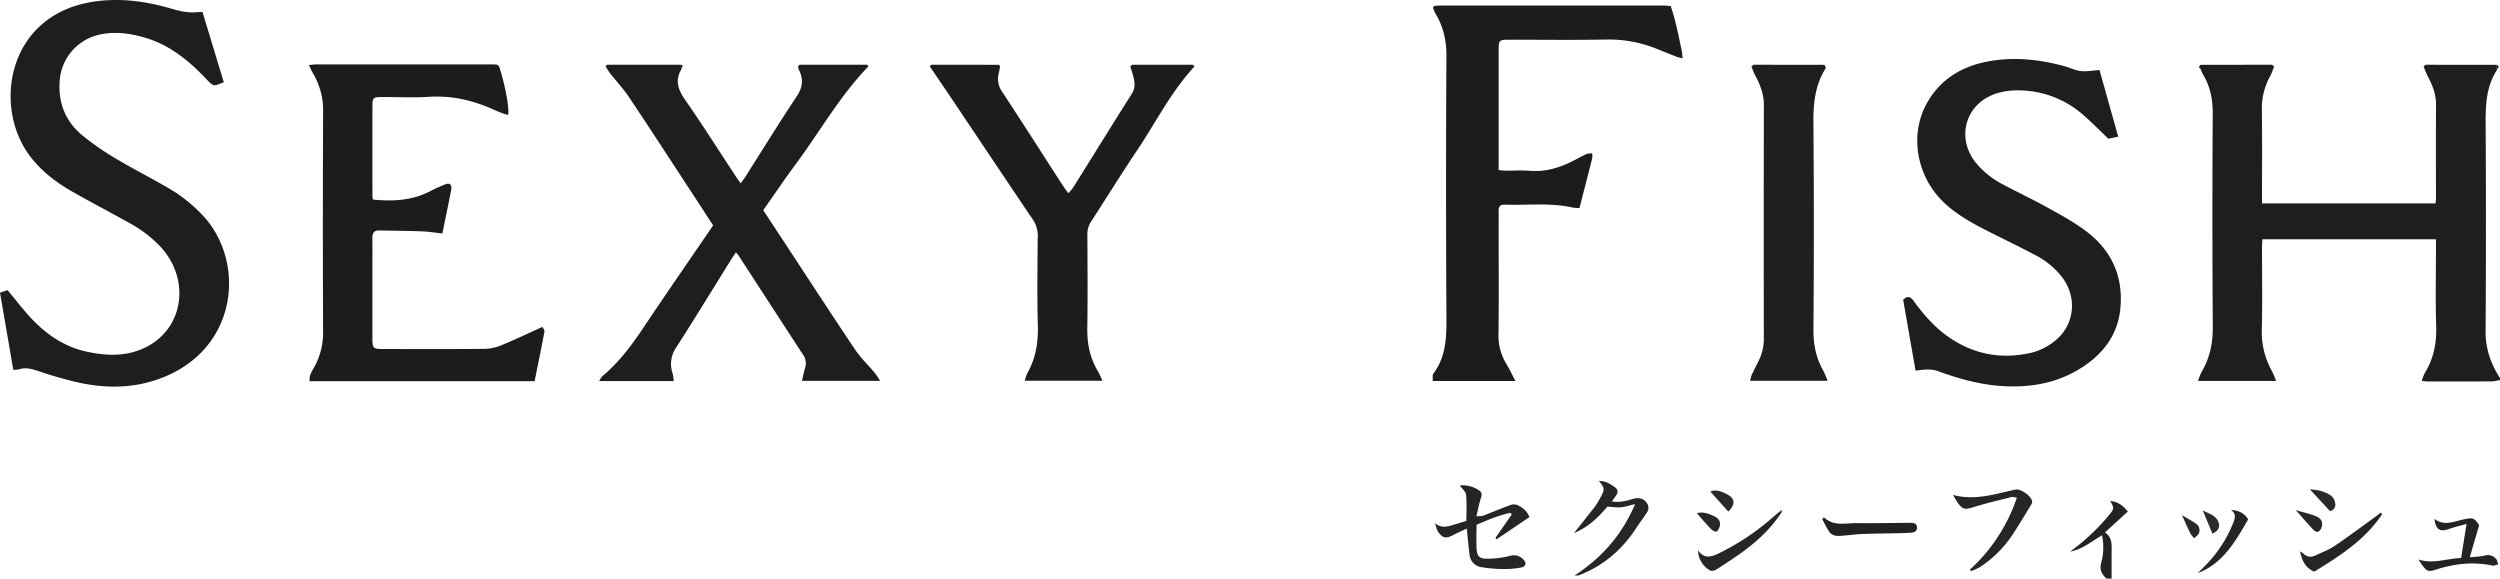
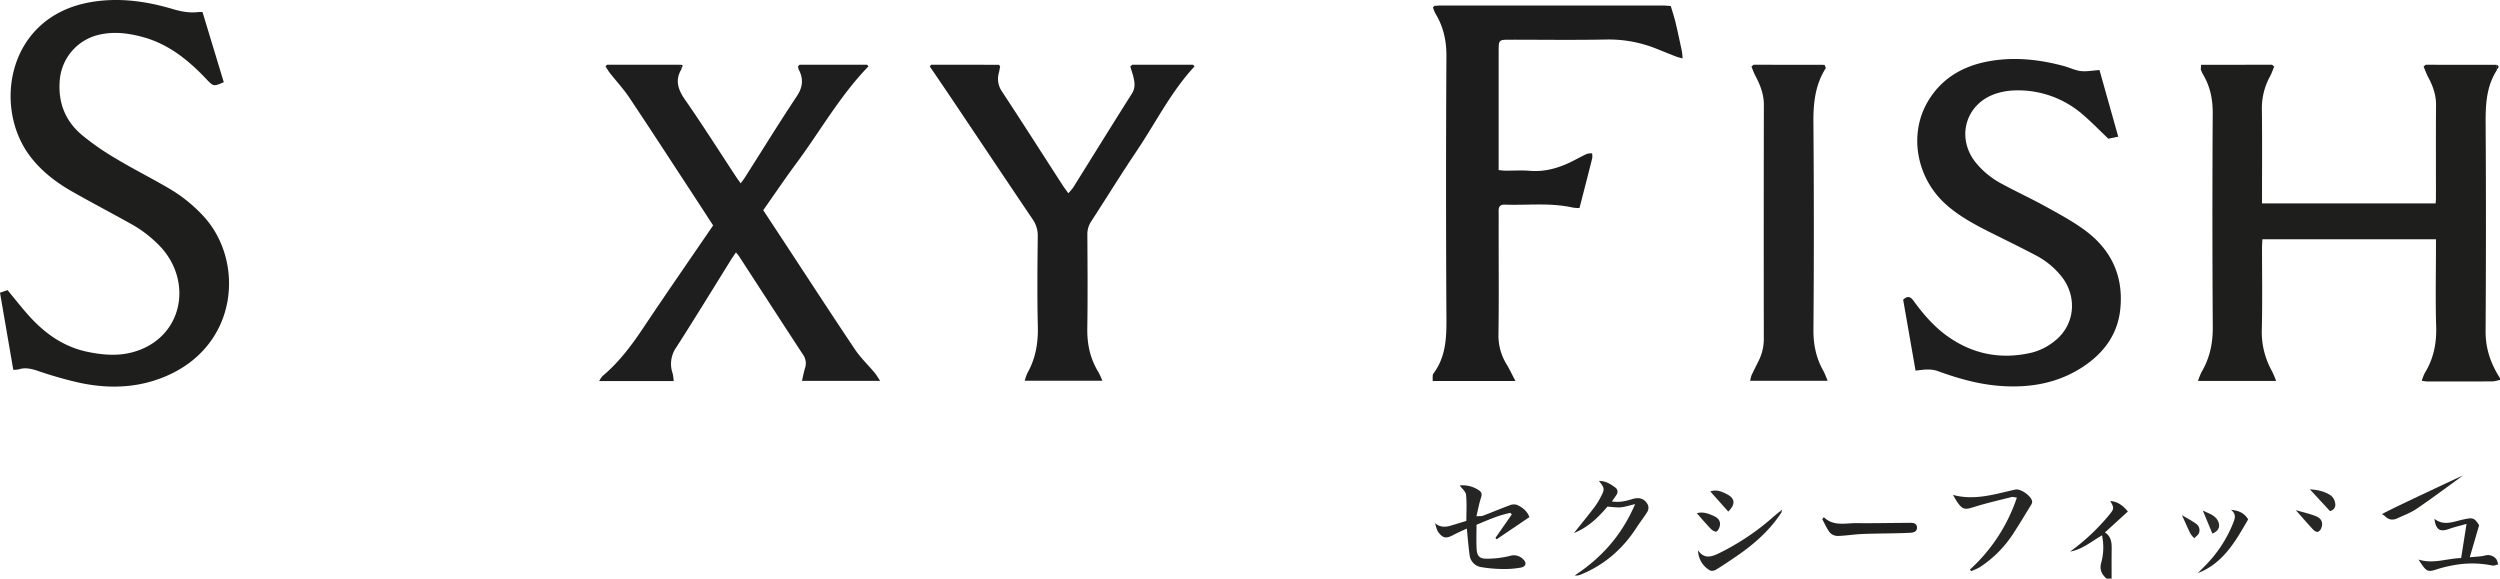
<svg xmlns="http://www.w3.org/2000/svg" viewBox="0 0 1479.469 342.423">
  <path d="M1477.649,41.018c-.011.165.036.369-.043.491-6.222,9.667-6.702,20.402-6.635,31.504q.371,61.445-.023,122.893c-.075,10.398,3.049,19.377,8.521,27.862v.997a19.611,19.611,0,0,1-4.176.939c-12.983.073-25.966.048-38.949.031-.806-.001-1.612-.174-3.17-.355a28.29,28.29,0,0,1,1.791-4.644c5.216-8.475,7.044-17.578,6.733-27.54-.482-15.43-.127-30.887-.127-46.332,0-1.649-0-3.298-0-5.261h-102.704c-.082,1.534-.226,2.97-.227,4.407-.016,16.276.277,32.558-.124,48.824a47.21,47.21,0,0,0,6.003,24.779,60.27,60.27,0,0,1,2.442,5.8h-46.208a39.333,39.333,0,0,1,2.112-5.281c4.858-8.229,6.696-16.988,6.632-26.603q-.415-63.273-.032-126.55c.038-8.403-1.58-16.098-5.933-23.254a19.137,19.137,0,0,1-1.135-2.7q.093-1.339.186-2.678,20.989-.016,41.978-.032.649.534,1.298,1.067c-.817,1.935-1.485,3.949-2.478,5.79a39.145,39.145,0,0,0-4.826,19.525c.224,18.415.076,36.835.076,55.671h102.737c.073-1.084.194-2.052.194-3.02.011-18.424-.079-36.849.056-55.272.044-6.045-1.94-11.34-4.693-16.527-1.048-1.975-1.8-4.107-2.687-6.167q.629-.53,1.257-1.06l41.979.038Q1477.562,39.689,1477.649,41.018Z" fill="#1e1e1d" />
  <path d="M1246.627,342.423c-2.848-2.58-4.309-5.211-3.123-9.521a34.249,34.249,0,0,0,.441-16.105c-6.375,3.724-11.791,8.396-18.886,9.63a124.894,124.894,0,0,0,23.253-21.861c2.894-3.566,2.83-4.0.521-8.089,4.43.382,7.411,2.594,10.414,6.223-4.604,4.202-8.957,8.175-13.587,12.402,3.821,2.419,4.057,6.115,4.004,9.982-.08,5.779-.032,11.559-.038,17.339Z" fill="#232322" />
  <path d="M119.846,7.134l12.585,41.506c-6.118,2.643-6.085,2.612-10.464-2C111.426,35.541,99.754,26.075,84.617,21.948,76.543,19.746,68.335,18.609,59.949,20.275a30.07,30.07,0,0,0-24.642,28.1C34.44,61.071,38.812,71.7,48.35,79.781A154.259,154.259,0,0,0,68.746,93.951c10.095,6.064,20.654,11.355,30.826,17.298a88.309,88.309,0,0,1,21.266,17.15c23.934,26.59,20.229,76.02-22.734,94.268-16.816,7.142-34.284,7.572-51.882,3.667a238.164,238.164,0,0,1-23.442-6.718c-3.897-1.296-7.557-2.351-11.604-1.043a15.741,15.741,0,0,1-3.312.275C5.244,203.641,2.638,188.516,0,173.209l4.476-1.512c4.269,5.149,8.233,10.25,12.534,15.05,9.521,10.624,20.761,18.616,35.053,21.526,8.88,1.808,17.85,2.556,26.706.09,28.846-8.033,35.622-40.446,16.875-61.61a72.187,72.187,0,0,0-19.244-14.873c-11.157-6.229-22.486-12.155-33.596-18.466-9.751-5.538-18.561-12.296-25.336-21.4C-4.191,62.908,4.399,9.717,53.8,1.243c16.353-2.805,32.508-.615,48.29,4.074,5.019,1.491,9.945,2.463,15.154,1.83A23.223,23.223,0,0,1,119.846,7.134Z" fill="#1e1e1d" />
  <path d="M403.338,40.361c-.002.166.059.37-.015.492-4.119,6.784-1.967,12.373,2.297,18.492,10.328,14.823,19.988,30.11,29.926,45.204.795,1.207,1.66,2.369,2.762,3.936,1.007-1.371,1.81-2.343,2.481-3.398,10.232-16.084,20.231-32.32,30.784-48.191,3.597-5.409,3.944-10.26,1.128-15.75a8.103,8.103,0,0,1-.453-1.861l.9-.973,39.976.008.813.956c-16.854,17.37-28.649,38.491-42.951,57.753-6.617,8.912-12.813,18.136-19.311,27.377,4.195,6.374,8.291,12.592,12.381,18.814,13.945,21.214,27.772,42.507,41.917,63.588,3.307,4.928,7.719,9.113,11.555,13.696,1.079,1.289,1.917,2.78,3.349,4.892H474.593c.66-2.82,1.084-5.186,1.782-7.468a8.814,8.814,0,0,0-1.12-7.999c-12.724-19.434-25.33-38.945-37.986-58.423-.433-.666-1.003-1.243-1.753-2.159-1.07,1.604-2.012,2.938-2.874,4.321-10.79,17.32-21.413,34.745-32.443,51.911a17.014,17.014,0,0,0-2.105,15.517,25.036,25.036,0,0,1,.577,4.43H354.587A14.261,14.261,0,0,1,356.555,222.548c9.662-8.093,17.094-17.995,24.054-28.41,13.554-20.282,27.461-40.328,41.404-60.74-3.682-5.662-7.358-11.35-11.069-17.016-12.819-19.573-25.552-39.203-38.542-58.663-3.395-5.086-7.628-9.613-11.423-14.438-.985-1.252-1.771-2.659-2.649-3.995q.448-.486.895-.972l42.973.006Z" fill="#1e1e1e" />
  <path d="M988.766,3.608c.945,3.236,2.023,6.441,2.807,9.716,1.351,5.641,2.543,11.32,3.743,16.995a42.636,42.636,0,0,1,.422,4.269c-1.753-.501-2.831-.72-3.841-1.113-3.712-1.444-7.404-2.941-11.1-4.427a75.581,75.581,0,0,0-30.116-5.66c-19.136.377-38.284.101-57.428.109-6.153.003-6.367.229-6.368,6.522-.005,23.415-.002,46.83-.002,70.635,1.388.126,2.646.329,3.906.339,4.827.039,9.683-.317,14.476.086,9.32.783,17.737-1.814,25.851-5.966,2.658-1.36,5.273-2.812,7.99-4.04a9.849,9.849,0,0,1,3.072-.32,9.896,9.896,0,0,1,.105,2.738c-1.622,6.599-3.336,13.176-5.024,19.76-.82,3.2-1.646,6.398-2.538,9.864a25.924,25.924,0,0,1-3.958-.275c-13.333-3.011-26.863-1.262-40.298-1.735-2.54-.089-3.633,1.084-3.593,3.591.061,3.819.01,7.64.01,11.46-.001,20.429.182,40.861-.106,61.287a32.399,32.399,0,0,0,4.69,17.953c1.848,3.035,3.352,6.277,5.346,10.062H847.858c0-1.07-.061-2.246.031-3.41a2.903,2.903,0,0,1,.646-1.329c7.072-9.694,7.511-20.707,7.445-32.217q-.445-77.729-.01-155.461c.043-9.137-1.837-17.368-6.541-25.088a22.06,22.06,0,0,1-1.417-3.571q.436-.45.872-.899c1.155-.073,2.31-.208,3.465-.209q65.998-.016,131.997,0c1.156 0,2.312.125,3.468.192Z" fill="#1c1c1c" />
-   <path d="M295.365,39.276c3.38,10.206,6.205,24.898,5.368,28.732-1.056-.295-2.116-.512-3.116-.889-1.863-.702-3.715-1.445-5.53-2.262-12.149-5.471-24.698-8.419-38.202-7.557-9.454.603-18.978.074-28.47.134-4.221.027-4.994.665-5.004,4.351q-.072,27.417.008,54.834a6.632,6.632,0,0,0,.379,1.492c11.788,1.158,23.229.584,33.962-5.05,2.789-1.464,5.687-2.742,8.606-3.931.913-.372,2.421-.604,3.003-.12a3.656,3.656,0,0,1,.72,3.003c-1.666,8.602-3.468,17.179-5.31,26.157-4.114-.446-8.027-1.101-11.959-1.249-8.476-.318-16.961-.369-25.443-.544-3.05-.063-4.037,1.601-4.012,4.405.062,6.978.02,13.958.02,20.936q.001,19.441.007,38.882c.007,5.252.555,5.917,5.529,5.927,20.484.044,40.969.129,61.45-.092a28.017,28.017,0,0,0,10.082-2.427c7.802-3.234,15.432-6.884,23.57-10.566.417.938,1.344,1.982,1.185,2.822-1.839,9.756-3.842,19.482-5.82,29.31H183.127a15.722,15.722,0,0,1,.467-3.742,41.46,41.46,0,0,1,2.527-4.852,41.923,41.923,0,0,0,5.072-21q-.259-64.803.015-129.607a42.915,42.915,0,0,0-6.104-23.218c-.817-1.345-1.42-2.819-2.335-4.663,1.858-.175,2.982-.373,4.107-.373q52.708-.022,105.417-0a19.269,19.269,0,0,1,1.979.198Z" fill="#1c1c1c" />
  <path d="M1133.6,219.312q-3.704-21.18-7.332-41.924c2.716-2.623,4.425-1.767,6.232.721,5.587,7.694,11.76,14.898,19.515,20.523,15.307,11.103,32.374,14.348,50.627,9.98a35.75,35.75,0,0,0,13.546-7.001c11.629-9.385,13.204-25.535,4.207-37.476a47.458,47.458,0,0,0-16.038-13.231c-8.508-4.506-17.177-8.709-25.79-13.016-9.526-4.763-18.919-9.73-26.942-16.881-17.46-15.562-22.177-41.331-10.881-60.719,7.967-13.674,20.471-21.061,35.681-23.928,15.148-2.855,30.162-1.27,44.952,2.726,3.359.908,6.591,2.56,9.99,2.966,3.401.406,6.938-.319,11.088-.593q5.477,19.48,11.084,39.42l-5.836,1.208c-4.967-4.727-9.603-9.486-14.604-13.826a58.279,58.279,0,0,0-40.75-14.755,39.7,39.7,0,0,0-10.767,1.769c-18.205,5.687-24.292,25.925-12.417,40.871a50.343,50.343,0,0,0,15.787,12.801c8.466,4.577,17.22,8.627,25.641,13.279,7.834,4.327,15.796,8.602,22.994,13.863,15.844,11.583,23.267,27.383,21.144,47.115-1.498,13.919-8.866,24.519-20.038,32.474-15.33,10.916-32.794,14.088-51.194,12.696-12.842-.972-25.15-4.513-37.214-8.942a17.224,17.224,0,0,0-5.747-.743C1138.411,218.681,1136.28,219.054,1133.6,219.312Z" fill="#1e1e1e" />
  <path d="M706.917,39.291c-13.992,15.049-23.053,33.468-34.412,50.312-9.182,13.616-17.768,27.631-26.733,41.395a13.604,13.604,0,0,0-2.284,7.904c.096,18.438.262,36.881-.039,55.315-.151,9.235,1.597,17.751,6.381,25.66.911,1.506,1.532,3.186,2.591,5.428H606.444a26.614,26.614,0,0,1,1.559-4.528c4.875-8.641,6.423-17.833,6.173-27.742-.449-17.763-.231-35.547-.044-53.319A16.792,16.792,0,0,0,610.99,129.6c-15.704-23.239-31.272-46.57-46.902-69.859-4.592-6.842-9.248-13.641-13.875-20.46l.881-.966,39.98.018q.4.47.8.94c-.254,1.286-.446,2.589-.775,3.856a13.194,13.194,0,0,0,2.026,11.266c12.015,18.282,23.781,36.728,35.65,55.106.956,1.48,2.029,2.884,3.423,4.854a31.844,31.844,0,0,0,2.839-3.293c11.597-18.544,23.082-37.158,34.791-55.632,2.146-3.386,1.712-6.575.882-9.974-.505-2.066-1.21-4.082-1.825-6.121q.564-.506,1.128-1.012l35.981-.006Z" fill="#1d1d1d" />
  <path d="M1080.52,40.258c-6.359,9.91-7.459,20.823-7.365,32.366q.503,61.299.017,122.605c-.055,8.754,1.589,16.738,5.9,24.282a56.793,56.793,0,0,1,2.484,5.858h-45.825a18.455,18.455,0,0,1,.82-3.293c1.39-3.009,2.92-5.953,4.379-8.931a28.789,28.789,0,0,0,2.873-12.972q-.099-69.028.029-138.057c.018-6.44-2.203-11.957-5.102-17.426-.895-1.688-1.509-3.524-2.252-5.292l1.289-1.084,41.979.056Q1080.133,39.314,1080.52,40.258Z" fill="#1f1f1f" />
  <path d="M849.02,309.415c2.733,2.519,5.912,2.704,9.284,1.717,3.166-.927,6.316-1.91,9.461-2.865,0-5.316.332-10.446-.173-15.493-.187-1.868-2.343-3.54-3.736-5.489a17.108,17.108,0,0,1,11.387,2.895c1.556.994,1.883,2.311,1.226,4.277-1.138,3.406-1.764,6.982-2.739,11.05,1.724-.112,2.885.07,3.839-.291,5.4-2.048,10.718-4.312,16.141-6.295a6.008,6.008,0,0,1,4.215-.06c2.963,1.441,5.715,3.335,7.177,7.15-6.538,4.423-12.984,8.784-19.429,13.145q-.349-.408-.698-.817,4.836-6.944,9.672-13.888l-.744-.944c-6.903,1.314-13.282,4.205-20.107,7.039,0,4.878-.207,9.67.063,14.435.234,4.12,1.807,5.731,6.031,5.649a57.197,57.197,0,0,0,13.732-1.664,7.537,7.537,0,0,1,7.687,1.935c2.334,2.081,1.799,4.423-1.302,4.996a55.67,55.67,0,0,1-10.904.829,82.264,82.264,0,0,1-12.351-1.079,8.163,8.163,0,0,1-7.084-7.37c-.68-4.883-1.046-9.809-1.625-15.478-2.832,1.338-5.482,2.472-8.021,3.815-4.106,2.173-6.116,2.018-8.798-1.648-1.14-1.559-1.427-3.738-2.102-5.636Z" fill="#252524" />
  <path d="M931.862,340.554c16.217-10.662,27.915-23.957,35.785-42.226-3.569.83-6,1.662-8.487,1.896-2.294.216-4.648-.21-7.902-.41-5.072,6.012-11.313,12.249-19.779,15.609,4.099-5.158,8.258-10.27,12.265-15.499a43.861,43.861,0,0,0,3.611-5.944c2.388-4.432,2.268-5.236-1.149-9.385,3.922.001,6.853,1.783,9.633,3.881a2.992,2.992,0,0,1,.751,4.383c-.684,1.096-1.467,2.129-2.685,3.88,4.494.703,8.196-.193,11.809-1.321,4.317-1.348,7.444-.511,9.479,3.31a4.685,4.685,0,0,1-.183,3.92c-1.94,3.247-4.352,6.208-6.402,9.395-8.227,12.783-19.147,22.348-33.337,28.058a8.765,8.765,0,0,1-1.422.441A15.448,15.448,0,0,1,931.862,340.554Z" fill="#262625" />
  <path d="M1165.831,337.026a100.738,100.738,0,0,0,27.725-42.543c-1.544-.19-2.384-.526-3.093-.346-7.535,1.915-15.136,3.637-22.537,5.986-4.8,1.524-6.366,1.546-9.296-2.501-1.06-1.464-1.902-3.086-2.914-4.753,12.829,3.513,24.846-.469,36.968-3.155,3.171-.702,9.903,4.114,9.933,7.301a3.702,3.702,0,0,1-.664,1.801c-3.375,5.499-6.683,11.042-10.201,16.449a67.455,67.455,0,0,1-20.141,20.398,37.952,37.952,0,0,1-5.169,2.341Q1166.136,337.515,1165.831,337.026Z" fill="#262625" />
  <path d="M1440.648,307.015c5.569,4.452,11.417,1.621,16.947.444,5.643-1.201,6.558-1.308,9.514,3.363-1.851,6.343-3.586,12.289-5.536,18.972,3.614-.389,6.465-.371,9.125-1.072a6.213,6.213,0,0,1,6.314,1.87c.813.782.977,2.235,1.436,3.384-1.157.259-2.404.934-3.458.709a59.634,59.634,0,0,0-23.309-.145,70.165,70.165,0,0,0-9.645,2.396c-4.731,1.578-5.814,1.383-8.707-2.643-.566-.788-1.07-1.619-2.09-3.173,8.729,2.803,16.48-.6,25.234-.877,1.015-6.417,2.024-12.796,3.198-20.215-4.176,1.193-7.362,1.918-10.415,3.015C1443.846,314.989,1441.527,313.483,1440.648,307.015Z" fill="#232322" />
  <path d="M1079.333,306.067c5.787,5.597,12.802,3.435,19.401,3.517,9.988.124,19.979-.134,29.969-.15,2.247-.004,5.476-.483,5.73,2.485.298,3.471-3.28,3.351-5.55,3.446-8.816.366-17.649.298-26.467.63-4.956.187-9.89,1.027-14.845,1.175a6.368,6.368,0,0,1-4.627-1.946c-1.864-2.388-3.072-5.286-4.55-7.975Q1078.863,306.658,1079.333,306.067Z" fill="#212120" />
  <path d="M1054.386,303.035c-6.947,10.802-16.394,19.058-26.892,26.228-3.965,2.708-7.95,5.395-12.043,7.9-.933.571-2.696.899-3.491.403a13.879,13.879,0,0,1-7.074-11.911c3.457,5.085,7.546,4.061,11.973,1.956a144.747,144.747,0,0,0,32.963-22.075c1.237-1.079,2.531-2.094,3.799-3.138A5.181,5.181,0,0,0,1054.386,303.035Z" fill="#262625" />
-   <path d="M1409.695,304.319c-9.977,15.047-24.812,24.563-40.15,33.983-5.066-2.096-7.349-6.505-8.354-12.015a11.972,11.972,0,0,1,1.825,1.256c2.18,2.17,4.641,2.39,7.31,1.122,3.739-1.776,7.73-3.196,11.124-5.487,8.235-5.559,16.19-11.531,24.251-17.347,1.104-.797,2.164-1.654,3.244-2.483Q1409.32,303.833,1409.695,304.319Z" fill="#252524" />
+   <path d="M1409.695,304.319a11.972,11.972,0,0,1,1.825,1.256c2.18,2.17,4.641,2.39,7.31,1.122,3.739-1.776,7.73-3.196,11.124-5.487,8.235-5.559,16.19-11.531,24.251-17.347,1.104-.797,2.164-1.654,3.244-2.483Q1409.32,303.833,1409.695,304.319Z" fill="#252524" />
  <path d="M1320.235,301.73c4.646.358,8.015,1.947,10.201,5.631-7.523,12.989-14.752,25.999-29.802,31.798,1.467-1.477,2.941-2.948,4.4-4.433a75.7,75.7,0,0,0,16.35-24.777C1322.506,307.187,1323.785,304.28,1320.235,301.73Z" fill="#252524" />
  <path d="M1358.62,301.893c4.413,1.299,8.313,2.134,11.952,3.611,3.315,1.345,4.308,3.882,3.213,6.842a4.015,4.015,0,0,1-2.103,2.403c-.793.192-2.111-.61-2.797-1.346C1365.64,309.921,1362.532,306.311,1358.62,301.893Z" fill="#272726" />
  <path d="M1378.831,302.433c-3.849-4.162-7.734-8.362-11.885-12.849,4.514.276,8.896,1.143,12.622,3.792a7.074,7.074,0,0,1,2.377,4.554A3.767,3.767,0,0,1,1378.831,302.433Z" fill="#292928" />
  <path d="M1022.771,302.755c-3.698-4.141-7.176-8.036-10.646-11.921,3.546-1.391,6.919.074,10.116,1.761C1026.831,295.016,1027.094,298.58,1022.771,302.755Z" fill="#292928" />
  <path d="M1004.147,303.678c3.816-1.022,7.174.327,10.471,1.878,2.317,1.09,3.675,2.965,3.187,5.535-.247,1.298-1.039,2.983-2.073,3.476-.725.346-2.54-.77-3.406-1.674C1009.497,309.945,1006.881,306.794,1004.147,303.678Z" fill="#272726" />
  <path d="M1309.271,315.794c-1.893-4.556-3.654-8.792-5.678-13.663,3.969,1.98,8.188,2.908,9.449,7.43C1313.769,312.173,1312.641,314.352,1309.271,315.794Z" fill="#2b2b2a" />
  <path d="M1291.248,304.844c3.239,1.944,5.807,3.285,8.143,4.951a4.665,4.665,0,0,1,1.947,5.649c-.477,1.202-1.833,2.057-2.792,3.069a15.18,15.18,0,0,1-2.299-2.761C1294.65,312.537,1293.238,309.23,1291.248,304.844Z" fill="#282827" />
  <path d="M403.338,40.361l-1.141-2.042C404.07,38.17,404.348,38.908,403.338,40.361Z" fill="#101010" />
  <path d="M1477.649,41.018q-.086-1.33-.173-2.659C1479.184,39.139,1478.663,40.063,1477.649,41.018Z" fill="#0d0d0d" />
-   <path d="M1302.585,38.347q-.093,1.339-.186,2.678C1301.332,40.055,1300.859,39.125,1302.585,38.347Z" fill="#0d0d0d" />
  <path d="M1080.52,40.258q-.387-.944-.774-1.889Q1080.133,39.314,1080.52,40.258Z" fill="#0d0d0d" />
  <path d="M1299.128,340.307l-.043-.129q.012.259.024.518Q1299.118,340.502,1299.128,340.307Z" fill="#252524" />
  <path d="M551.095,38.315l-.881.966Z" fill="#0d0d0c" />
  <path d="M1053.62,302.398l.848-.804q-.041.72-.082,1.44A5.181,5.181,0,0,1,1053.62,302.398Z" fill="#262625" />
  <path d="M513.937,39.275l-.813-.956Z" fill="#0d0d0c" />
  <path d="M473.148,38.311l-.9.973Z" fill="#0d0d0c" />
  <path d="M295.365,39.276,294.272,38.318Z" fill="#0d0d0d" />
  <path d="M988.766,3.608l-.952-.141Z" fill="#0c0c0c" />
  <path d="M848.883,3.484q-.436.45-.872.899Q848.447,3.934,848.883,3.484Z" fill="#0c0c0c" />
  <path d="M1345.86,39.383q-.649-.534-1.298-1.067Q1345.211,38.849,1345.86,39.383Z" fill="#0d0d0d" />
  <path d="M1037.767,38.313l-1.289,1.084Z" fill="#0d0d0d" />
  <path d="M359.225,38.313q-.448.486-.895.972Q358.777,38.799,359.225,38.313Z" fill="#101010" />
  <path d="M849.12,309.329l-.424.035.325.05Z" fill="#252524" />
-   <path d="M706.917,39.291l-.923-.974Z" fill="#0d0d0c" />
  <path d="M1435.496,38.321q-.629.53-1.257,1.06Q1434.868,38.852,1435.496,38.321Z" fill="#0d0d0d" />
  <path d="M670.013,38.324q-.564.506-1.128,1.012Q669.449,38.83,670.013,38.324Z" fill="#0d0d0c" />
  <path d="M591.875,39.273q-.4-.47-.8-.94Q591.474,38.803,591.875,39.273Z" fill="#0d0d0c" />
</svg>